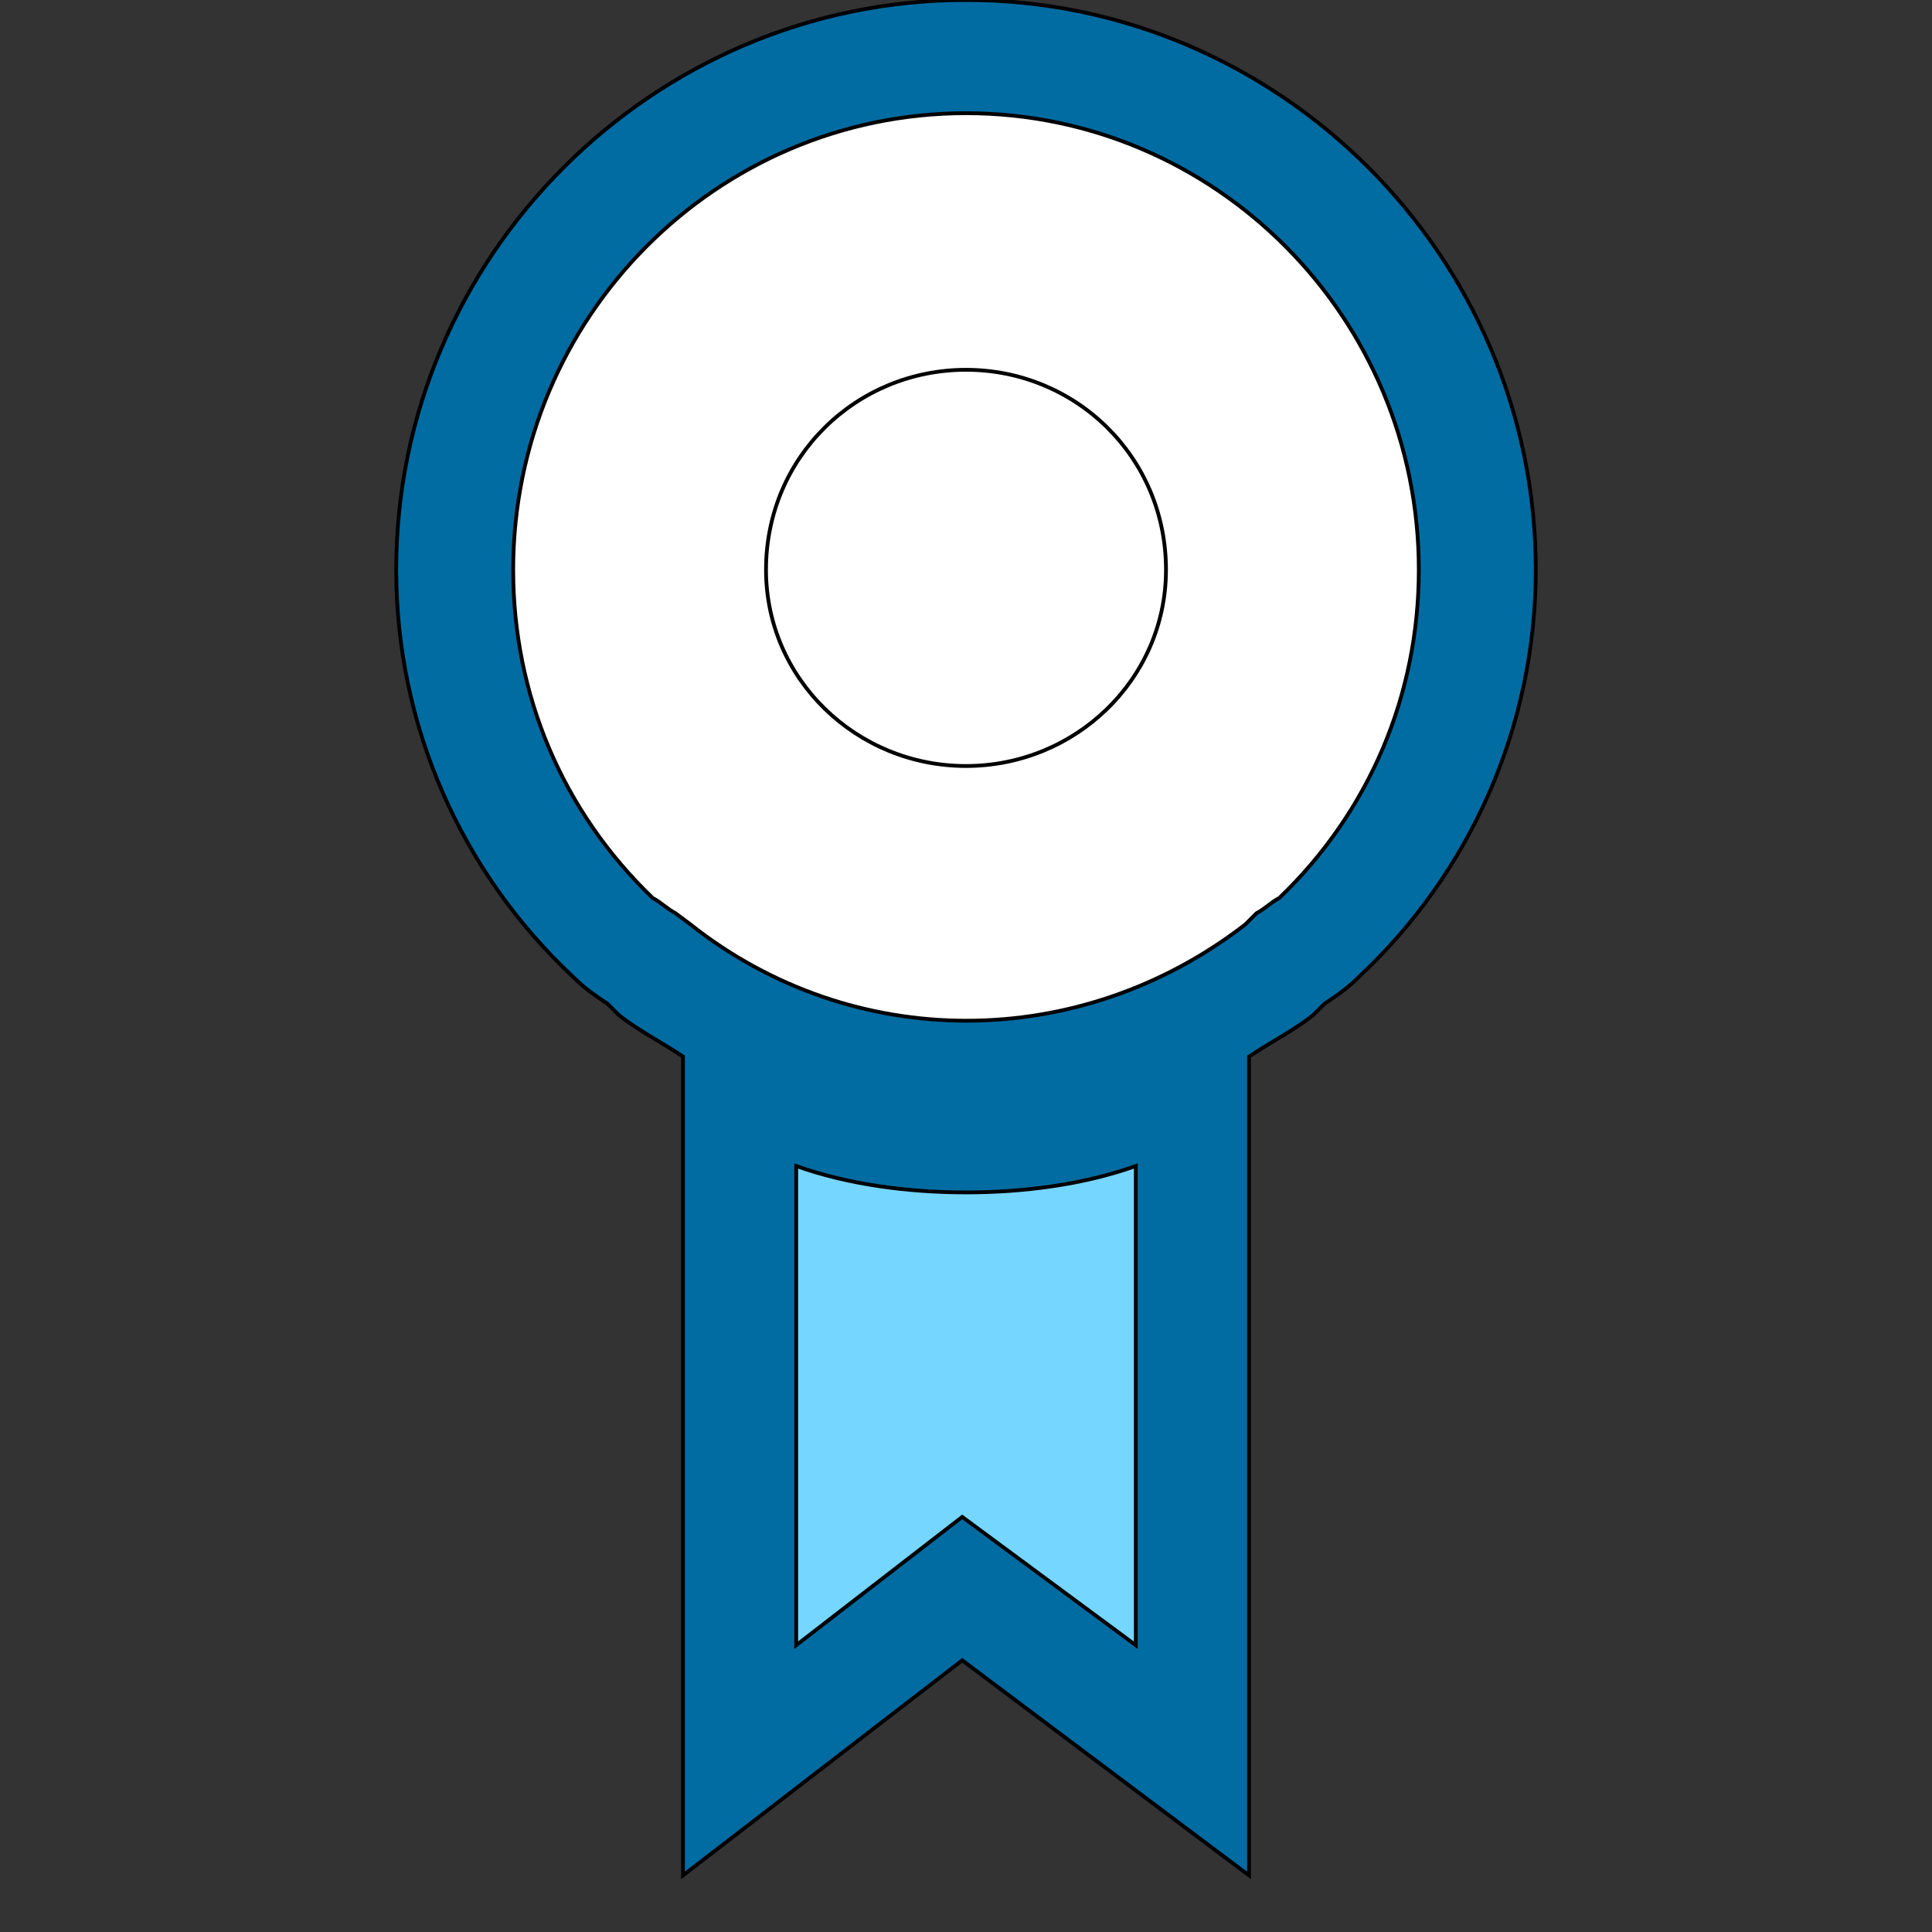
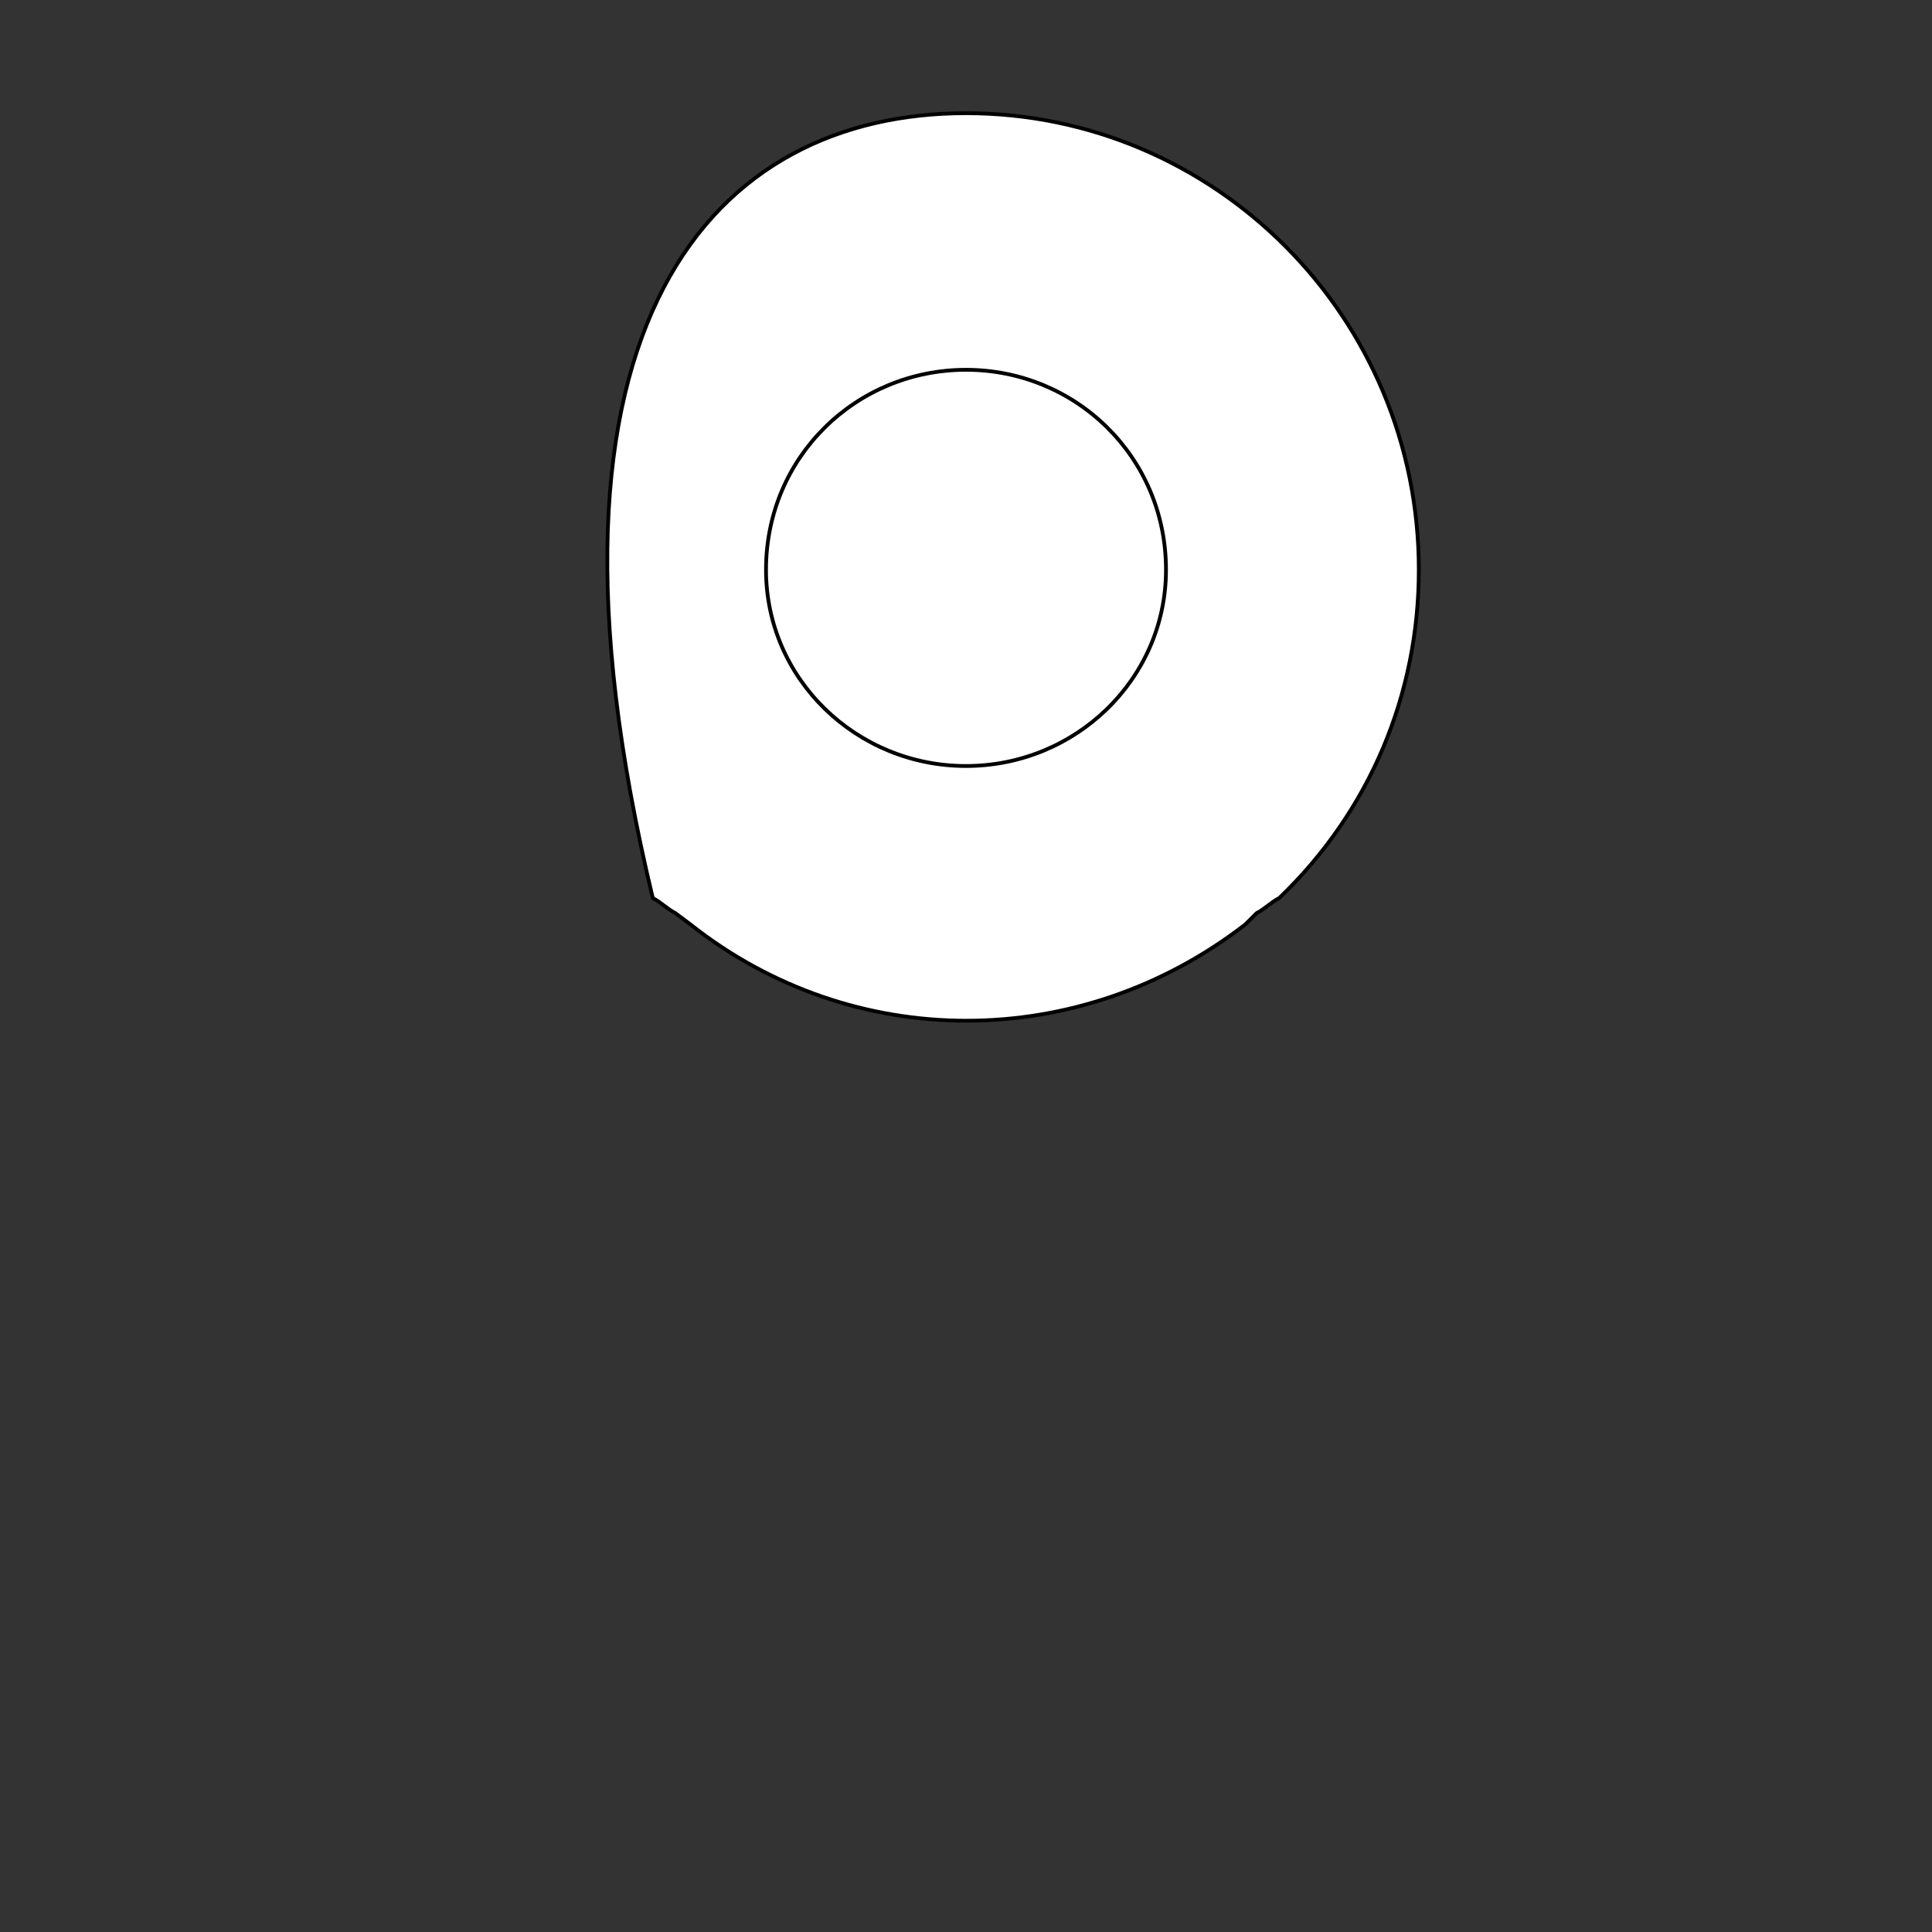
<svg xmlns="http://www.w3.org/2000/svg" id="th_the_medall-alt" width="100%" height="100%" version="1.1" preserveAspectRatio="xMidYMin slice" data-uid="the_medall-alt" data-keyword="the_medall-alt" viewBox="0 0 512 512" data-colors="[&quot;#4fa1d9&quot;,&quot;#ffffff&quot;,&quot;#ffffff&quot;,&quot;#75d6ff&quot;,&quot;#006ca2&quot;]">
  <rect x="0" y="0" width="512" height="512" fill="#333333" stroke="none" />
-   <path id="th_the_medall-alt_0" d="M256 0C173 0 105 68 105 151C105 192 122 231 152 259C155 262 158 264 161 266L164 269C169 273 175 276 181 280L181 497L255 440L331 497L331 280C337 276 343 273 348 269L351 266C354 264 357 262 360 259C390 231 407 192 407 151C407 68 339 0 256 0Z " fill-rule="evenodd" fill="#006ca2" stroke-width="1" stroke="#000000" />
-   <path id="th_the_medall-alt_2" d="M339 238C337 239 335 241 333 242L330 245C286 279 226 279 183 245L179 242C177 241 175 239 173 238C149 215 136 184 136 151C136 84 190 30 256 30C322 30 376 84 376 151C376 184 363 215 339 238Z " fill-rule="evenodd" fill="#ffffff" stroke-width="1" stroke="#000000" />
+   <path id="th_the_medall-alt_2" d="M339 238C337 239 335 241 333 242L330 245C286 279 226 279 183 245L179 242C177 241 175 239 173 238C136 84 190 30 256 30C322 30 376 84 376 151C376 184 363 215 339 238Z " fill-rule="evenodd" fill="#ffffff" stroke-width="1" stroke="#000000" />
  <path id="th_the_medall-alt_3" d="M309 151C309 180 285 203 256 203C227 203 203 180 203 151C203 121 227 98 256 98C285 98 309 121 309 151Z " fill-rule="evenodd" fill="#ffffff" stroke-width="1" stroke="#000000" />
-   <path id="th_the_medall-alt_1" d="M301 436L255 402L211 436L211 309C225 314 241 316 256 316C271 316 287 314 301 309Z " fill-rule="evenodd" fill="#75d6ff" stroke-width="1" stroke="#000000" />
  <defs id="SvgjsDefs55779" fill="#006ca2" />
</svg>